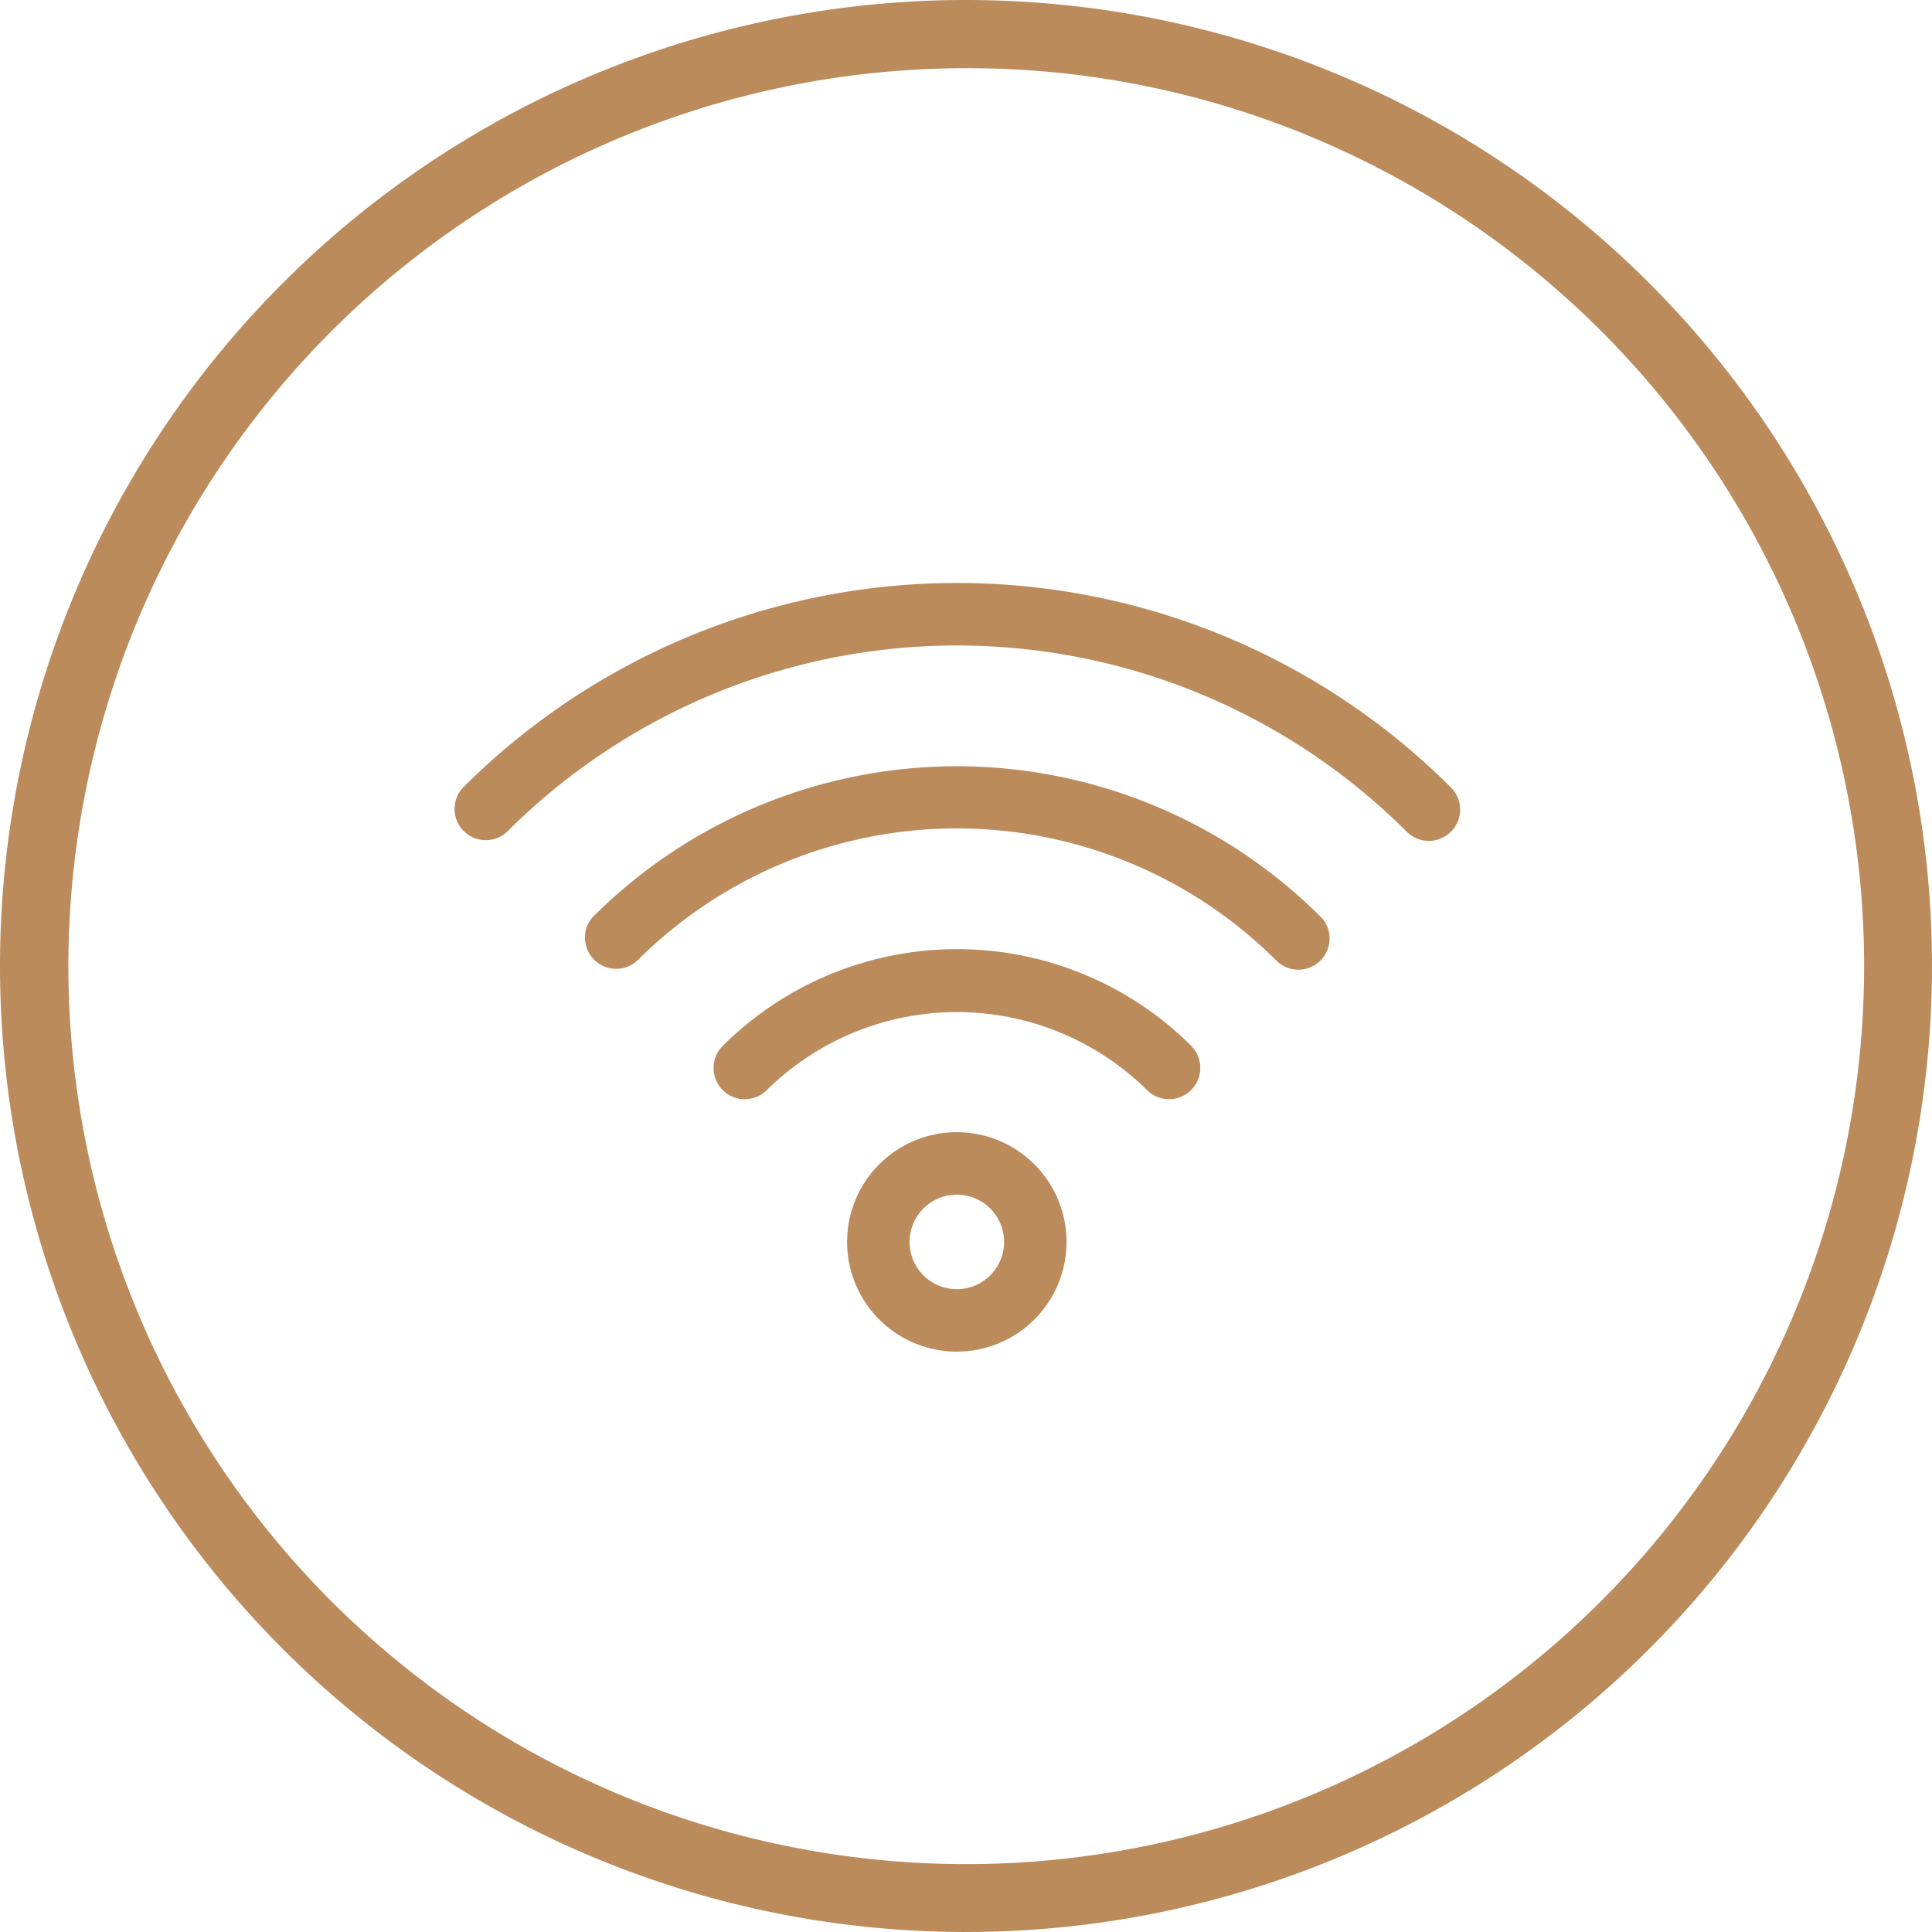
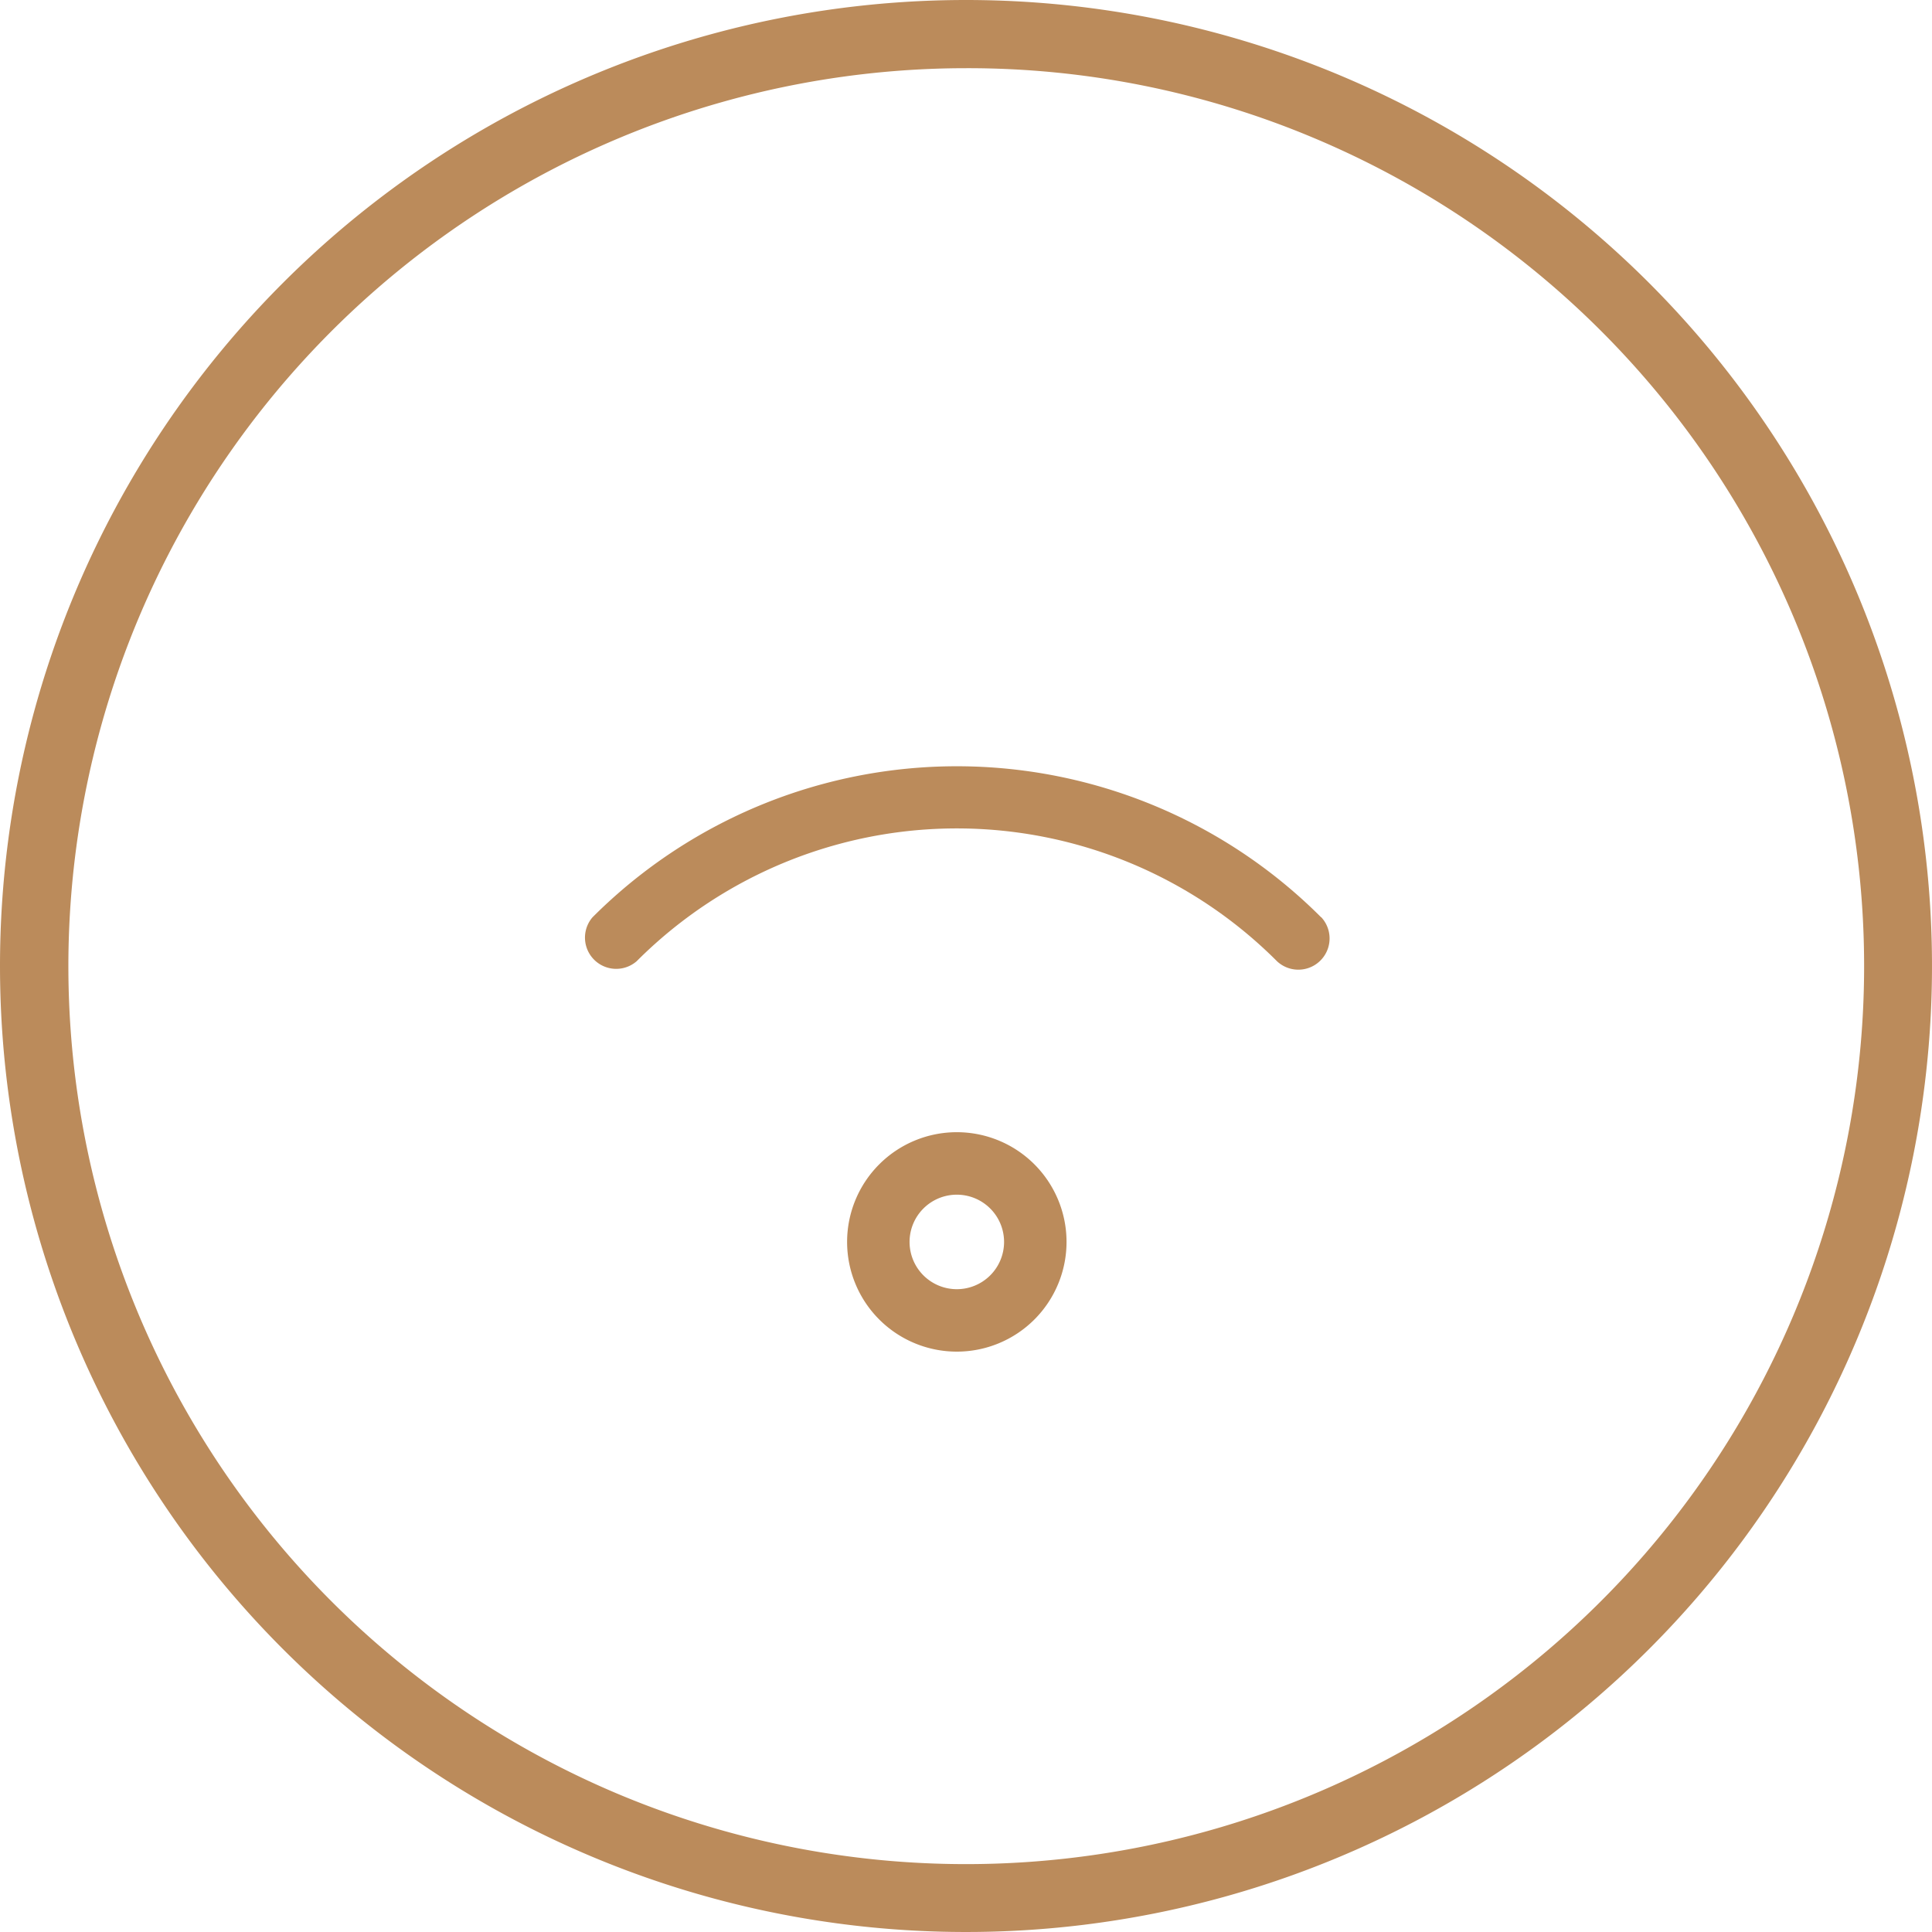
<svg xmlns="http://www.w3.org/2000/svg" id="Groupe_247" data-name="Groupe 247" width="85" height="85" viewBox="0 0 85 85">
  <g id="Groupe_228" data-name="Groupe 228" transform="translate(20 25.649)">
    <g id="wifi">
-       <path id="Tracé_173" data-name="Tracé 173" d="M51.711,24.486a1.374,1.374,0,0,1-1.942,0,27.993,27.993,0,0,0-39.581,0,1.374,1.374,0,0,1-1.942-1.942,30.741,30.741,0,0,1,43.474,0,1.374,1.374,0,0,1-.009,1.942Z" transform="translate(-7.877 -13.541)" fill="#bb8b5b" />
      <path id="Tracé_174" data-name="Tracé 174" d="M46.53,28.981a1.374,1.374,0,0,1-1.942,1.942,19.9,19.9,0,0,0-28.176,0A1.374,1.374,0,0,1,14.47,28.99a22.653,22.653,0,0,1,32.06,0Z" transform="translate(-8.404 -14.28)" fill="#bb8b5b" />
-       <path id="Tracé_175" data-name="Tracé 175" d="M41.36,35.417a1.374,1.374,0,0,1-1.942,1.942,11.908,11.908,0,0,0-16.79,0,1.374,1.374,0,0,1-1.942-1.942,14.61,14.61,0,0,1,20.683,0Z" transform="translate(-8.922 -15.018)" fill="#bb8b5b" />
      <path id="Tracé_176" data-name="Tracé 176" d="M31.557,39.92a4.827,4.827,0,1,0,4.827,4.827A4.827,4.827,0,0,0,31.557,39.92Zm0,6.907a2.079,2.079,0,1,1,2.079-2.079A2.079,2.079,0,0,1,31.557,46.827Z" transform="translate(-9.461 -15.757)" fill="#bb8b5b" />
    </g>
  </g>
  <path id="Ellipse_15" data-name="Ellipse 15" d="M42.5,3A39.511,39.511,0,0,0,27.126,78.9,39.511,39.511,0,0,0,57.874,6.1,39.25,39.25,0,0,0,42.5,3m0-3A42.5,42.5,0,1,1,0,42.5,42.5,42.5,0,0,1,42.5,0Z" fill="#bb8b5b" />
</svg>